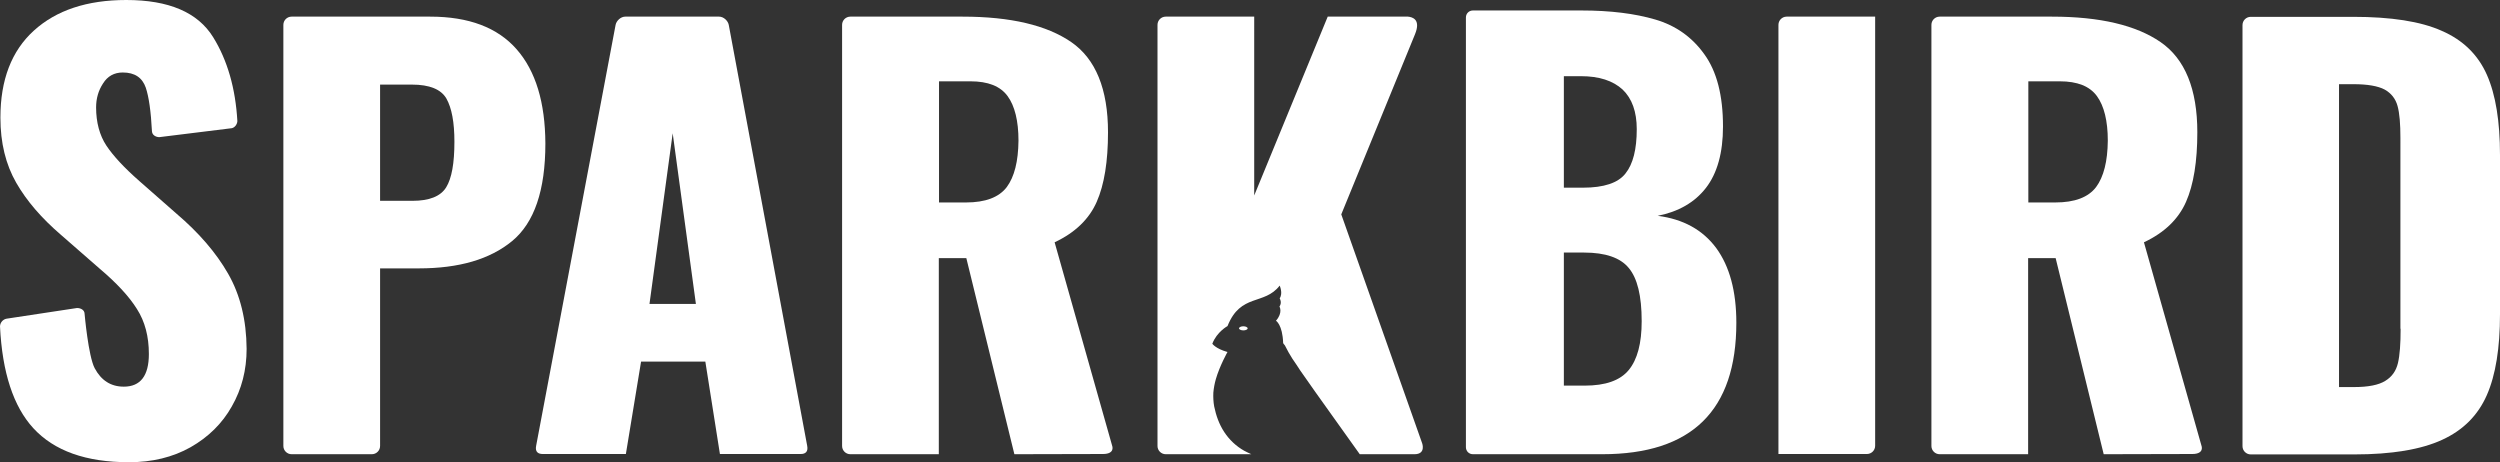
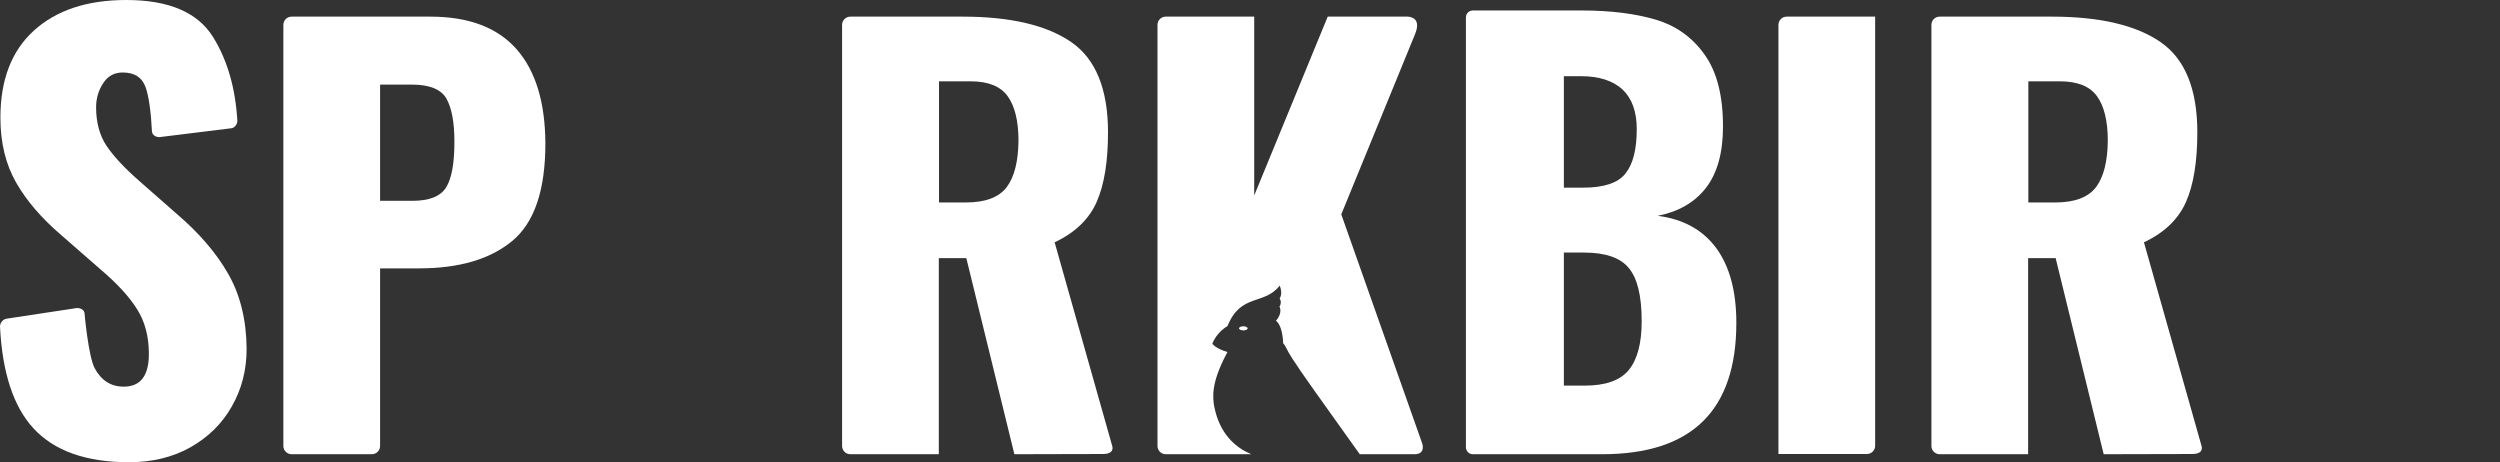
<svg xmlns="http://www.w3.org/2000/svg" version="1.1" id="Layer_1" x="0px" y="0px" viewBox="0 0 1217.5 225.1" style="enable-background:new 0 0 1217.5 225.1;" xml:space="preserve">
  <rect x="0" y="0" width="1217.5" height="225.1" fill="#333333" stroke="none" />
  <style type="text/css">
	.st0{fill:#FFFFFF;}
</style>
  <g>
    <path class="st0" d="M204,136.4" />
    <path class="st0" d="M111.1,133.3c-5.9-10.3-14.3-20-25.1-29.2L67.9,88.2C60.5,81.7,55.2,76,51.8,70.9c-3.3-5-5-11.3-5-18.6   c0-4.3,1.1-8.2,3.4-11.7c2.2-3.5,5.4-5.3,9.6-5.3c5.8,0,9.5,2.5,11.2,7.4c1.5,4.5,2.5,11.5,3,21.2c0.1,1.8,1.7,2.8,3.5,2.9   l34.8-4.3l0,0c1.8,0,3.2-1.8,3.3-3.5c-0.9-15.9-4.8-29.6-11.8-40.9C96.3,6,82.2,0,61.5,0c-19.1,0-34.1,5-45,14.9S0.2,38.9,0.2,57.3   c0,12.3,2.6,22.8,7.7,31.7c5.1,8.9,12.4,17.3,21.7,25.3l18.9,16.5c8.3,7,14.4,13.6,18.2,19.7c3.9,6.1,5.8,13.4,5.8,21.9   c0,10.6-4.1,15.9-12.2,15.9c-6.3,0-11-3-14.2-9c-3.1-5.9-4.9-26.4-4.9-26.4c0-1.9-1.8-2.9-3.7-2.9l-34.3,5.2   c-1.8,0.3-3.2,2-3.2,3.8c1.1,22.4,6.5,38.9,16.2,49.5c10.2,11.1,25.7,16.6,46.6,16.6c11.3,0,21.3-2.4,30-7.3   c8.6-4.9,15.4-11.5,20.1-19.9c4.8-8.4,7.2-17.7,7.2-28C120,155.8,117,143.6,111.1,133.3z" />
    <path class="st0" d="M251.6,24c-9.3-10.6-23.3-15.9-42.1-15.9H142c-2.2,0-4,1.8-4,4v205.1c0,2.2,1.8,4,4,4h39.1c2.2,0,4-1.8,4-4   v-86.5H204c19.5,0,34.6-4.4,45.4-13.3c10.8-8.9,16.2-24.7,16.2-47.5C265.5,49.9,260.9,34.6,251.6,24z M217.3,91.2   c-2.7,4.4-8.2,6.6-16.4,6.6h-15.8V41.2h15.5c8.6,0,14.2,2.3,16.8,6.8c2.6,4.6,3.9,11.6,3.9,21C221.3,79.5,220,86.8,217.3,91.2z" />
    <path class="st0" d="M537.1,221.1c6.2,0,4.5-4.1,4.5-4.1l-28-99c10-4.7,16.8-11.3,20.5-19.7s5.5-19.7,5.5-33.9   c0-21-6-35.7-17.9-43.9S492.2,8.1,468.8,8.1h-54.7c-2.2,0-4,1.8-4,4v205.1c0,2.2,1.8,4,4,4h43.1v-95.5h13.4l23.4,95.5L537.1,221.1   L537.1,221.1z M490.3,91.1c-3.8,5-10.4,7.5-19.9,7.5h-13.1v-59h15.3c8.6,0,14.6,2.4,18.1,7.2c3.5,4.8,5.3,12.1,5.3,21.7   C495.9,78.6,494,86.1,490.3,91.1z" />
-     <path class="st0" d="M393.1,217.1l-38.2-205c-0.4-2-2.5-4-4.7-4h-45.7c-2.2,0-4.3,2-4.7,4l0,0l-38.7,205c-0.6,3,1,4,3.2,4h40.5   l7.4-45h31.3l7.1,45H390C392.1,221.1,393.7,220.1,393.1,217.1z M316.3,148l11.3-83.1l11.3,83.1H316.3z" />
    <path class="st0" d="M835.8,120.8c-6.6-8.9-16.1-14.1-28.5-15.7c10.1-2,18-6.5,23.5-13.6s8.3-17.1,8.3-29.9c0-15.1-3-26.8-9.1-35.2   c-6-8.4-14-14-23.9-16.9s-21.8-4.4-35.9-4.4h-52.9c-1.9,0-3.4,1.5-3.4,3.4v209.3c0,1.9,1.5,3.4,3.4,3.4h63   c43.6,0,65.3-21.3,65.3-64C845.6,141.8,842.3,129.7,835.8,120.8z M761.6,37.1h8.3c8.9,0,15.6,2.2,20.3,6.5   c4.6,4.4,6.9,10.8,6.9,19.3c0,9.8-1.8,17-5.5,21.6c-3.6,4.6-10.5,6.9-20.7,6.9h-9.3V37.1z M793.2,180.2c-4.2,5.1-11.3,7.6-21.5,7.6   h-10.1V123h9.9c10.3,0,17.6,2.5,21.7,7.5c4.2,5,6.3,13.6,6.3,25.9C799.5,167.2,797.4,175.1,793.2,180.2z" />
    <path class="st0" d="M870.1,8.1c-2.2,0-4,1.8-4,4v209h43.1c2.2,0,4-1.8,4-4V8.1L870.1,8.1L870.1,8.1z" />
    <path class="st0" d="M1067.6,221.1c6.2,0,4.5-4.1,4.5-4.1l-28-99c10-4.7,16.8-11.3,20.5-19.7s5.5-19.7,5.5-33.9   c0-21-6-35.7-17.9-43.9s-29.5-12.4-52.9-12.4h-54.7c-2.2,0-4,1.8-4,4v205.1c0,2.2,1.8,4,4,4h43.1v-95.5h13.4l23.4,95.5   L1067.6,221.1L1067.6,221.1z M1020.8,91.1c-3.8,5-10.4,7.5-19.9,7.5h-13.1v-59h15.3c8.6,0,14.6,2.4,18.1,7.2   c3.5,4.8,5.3,12.1,5.3,21.7C1026.4,78.6,1024.5,86.1,1020.8,91.1z" />
-     <path class="st0" d="M1211.1,36.4c-4.3-9.7-11.6-16.9-22-21.4c-10.3-4.6-24.7-6.8-43.1-6.8h-49.9c-2.2,0-4,1.8-4,4v205.1   c0,2.2,1.8,4,4,4h50.5c18.2,0,32.5-2.4,42.7-7.1c10.3-4.7,17.5-12,21.8-21.8c4.3-9.8,6.4-23,6.4-39.4V75.5   C1217.5,59.2,1215.4,46.1,1211.1,36.4z M1169.1,160.1c0,7.4-0.4,12.9-1.3,16.7c-0.9,3.8-2.9,6.7-6.2,8.7c-3.2,2-8.3,3-15.1,3h-7.4   V41h7.1c6.8,0,11.9,0.9,15.1,2.6c3.2,1.8,5.3,4.4,6.3,8c1,3.6,1.4,8.8,1.4,15.6V160.1z" />
    <g>
      <path class="st0" d="M692.6,215.9l-39.4-111.5l35.9-87.7c3-7.3-1.3-8.4-3.4-8.6h-39.1l-35.8,87.1V8.1h-43.1c-2.2,0-4,1.8-4,4    v205.1c0,2.2,1.8,4,4,4h29.9h11.8c-1.2-0.5-2.3-1.1-3.5-1.7c-3.9-2.2-7.2-5.3-9.7-9.1c-2.5-3.8-4-8.1-4.9-12.5    c-0.4-2.2-0.5-4.5-0.4-6.7c0.2-2.2,0.6-4.4,1.2-6.5c1.9-6.6,5.7-13.3,5.7-13.3l-0.1,0c-5.7-1.6-7.3-4-7.3-4    c2.2-5.8,7.4-8.6,7.4-8.6c6.4-16.1,17.9-10,25.4-19.7c0,0,1.7,3.7,0,6.2c0,0,1.3,2-0.1,4c0,0,1.8,2.9-1.7,6.9    c0,0,3.2,1.9,3.5,10.9l0,0c0.3,0.6,0.9,1,1.1,1.6c1,2,2.1,4,3.4,6c1.3,1.9,2.6,3.8,3.8,5.7c9.5,13.7,19.4,27.2,29,40.8H689    C694.5,221.1,692.6,215.9,692.6,215.9z" />
      <path class="st0" d="M603.4,159.9c0,0.5,0.9,1,2.1,1c1.1,0,2.1-0.4,2.1-1c0-0.5-0.9-1-2.1-1C604.3,158.9,603.4,159.4,603.4,159.9z    " />
    </g>
  </g>
</svg>